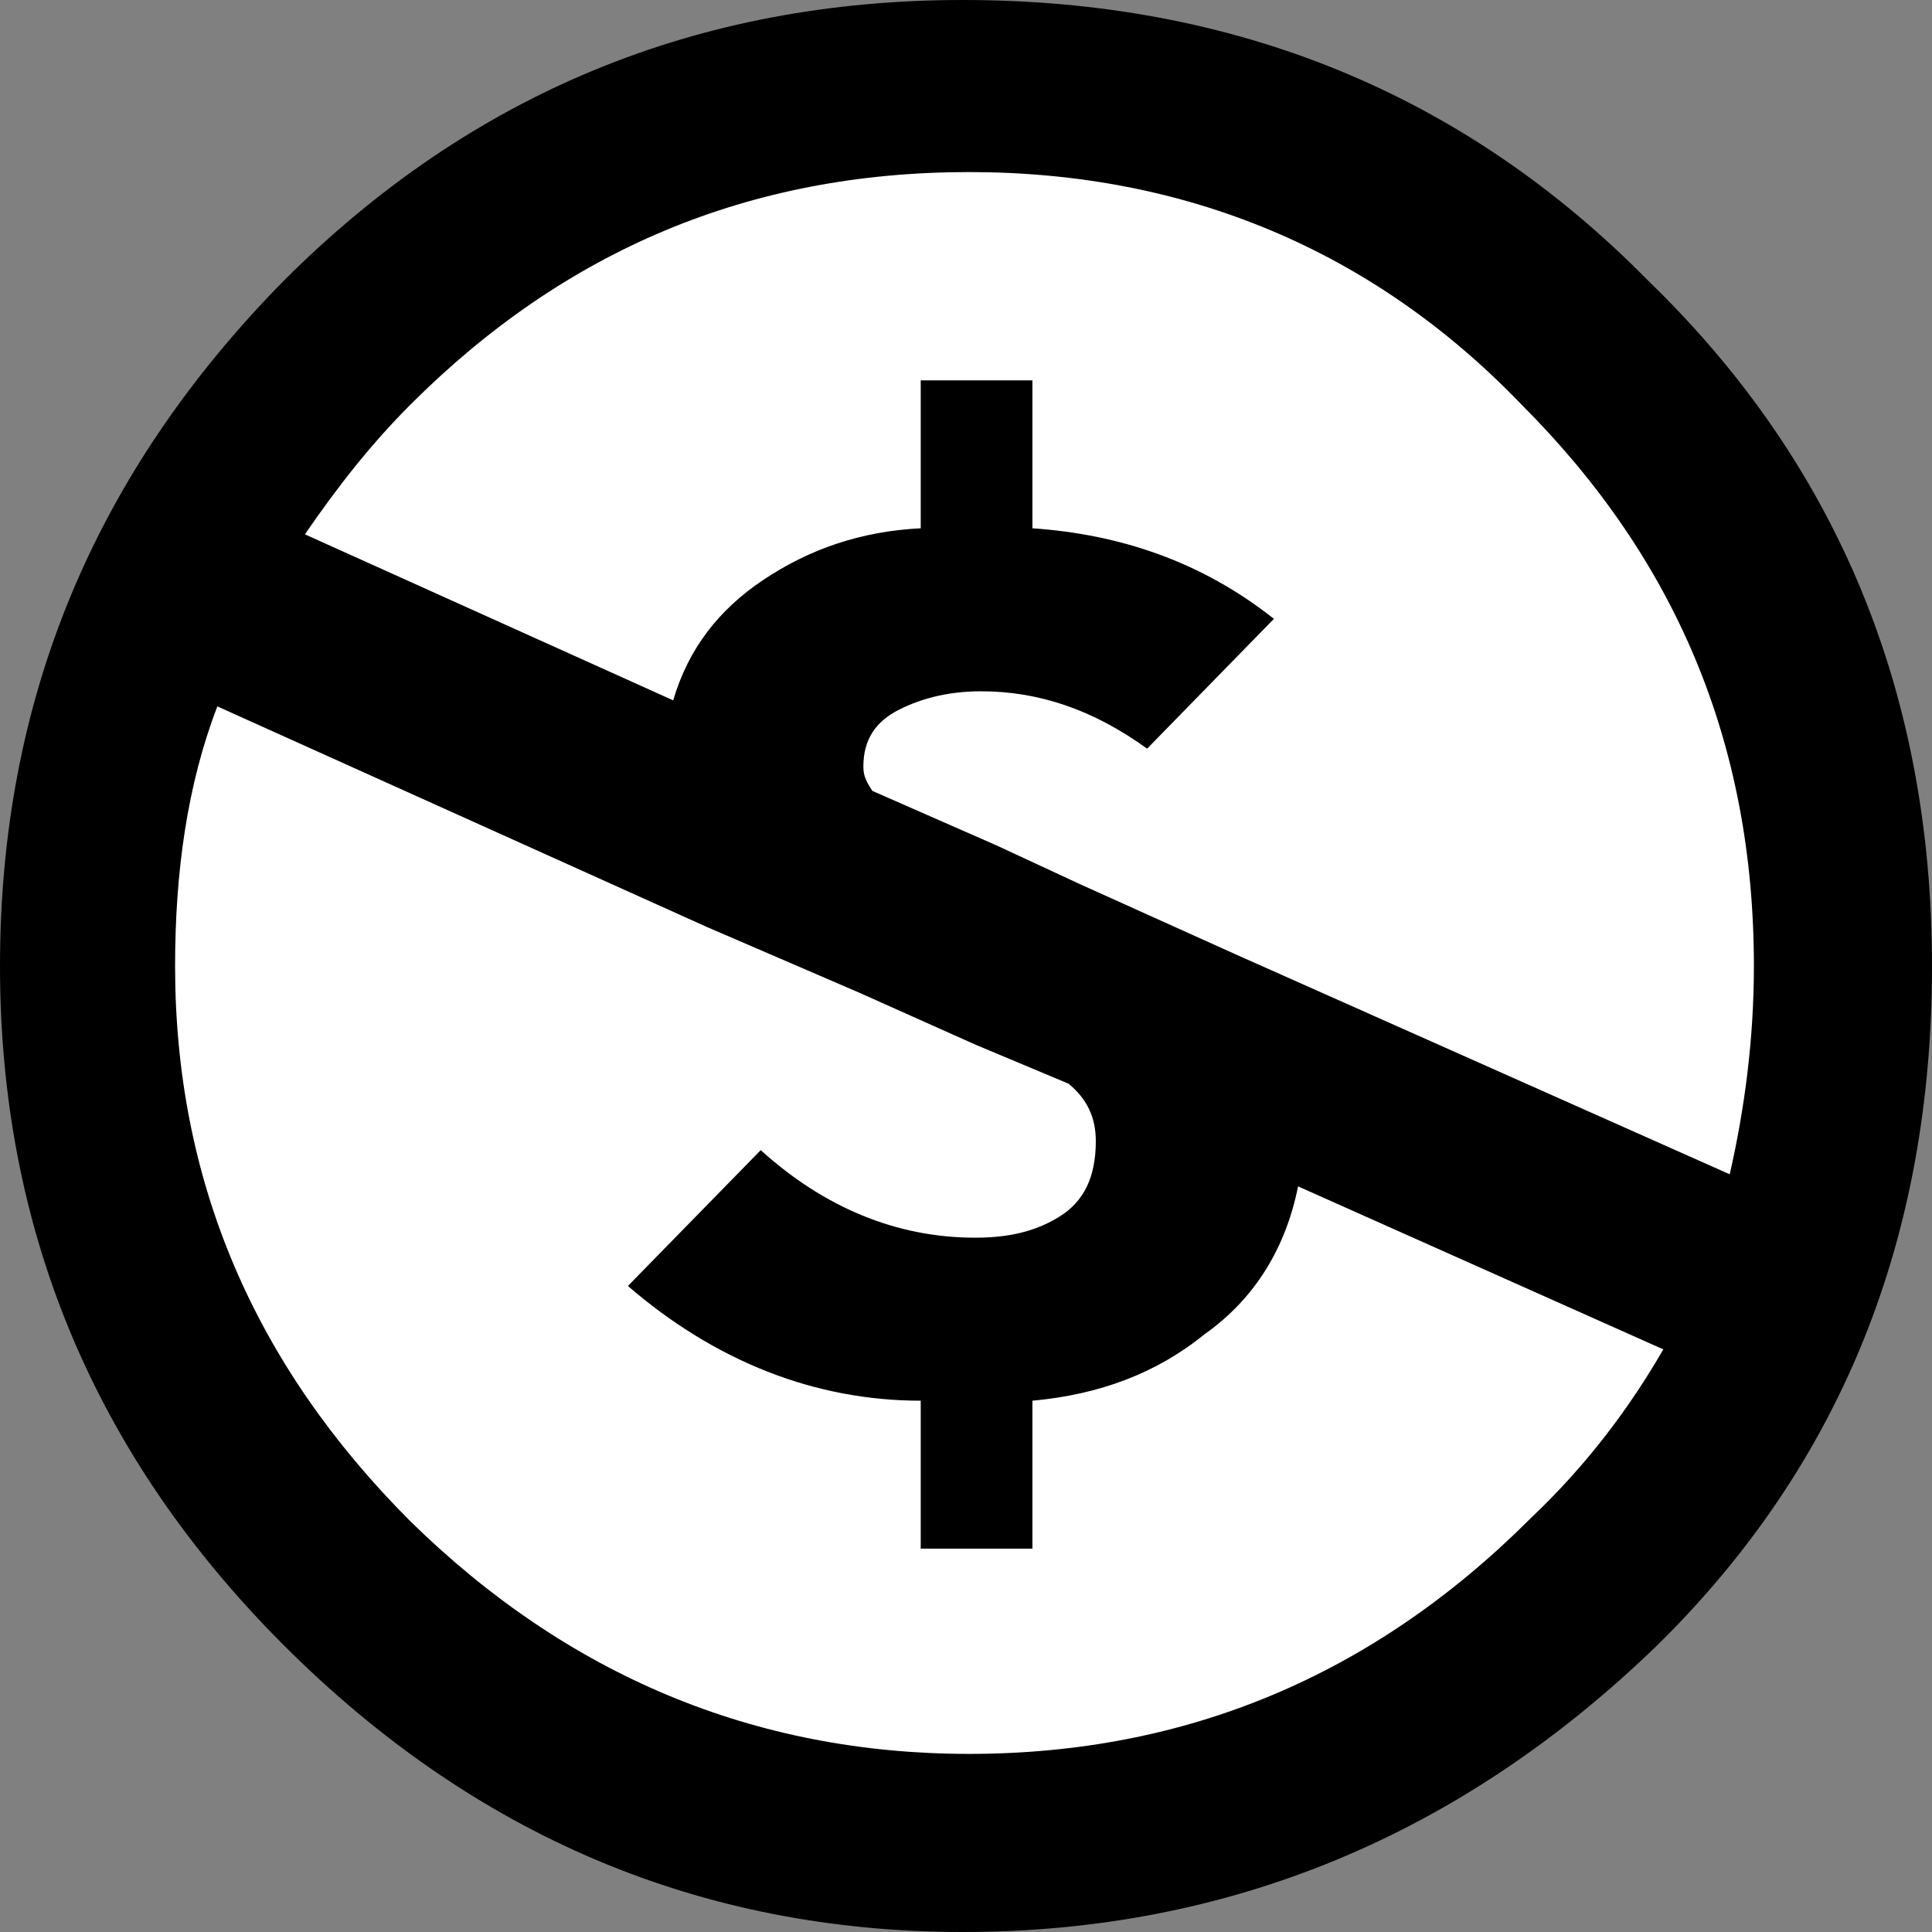
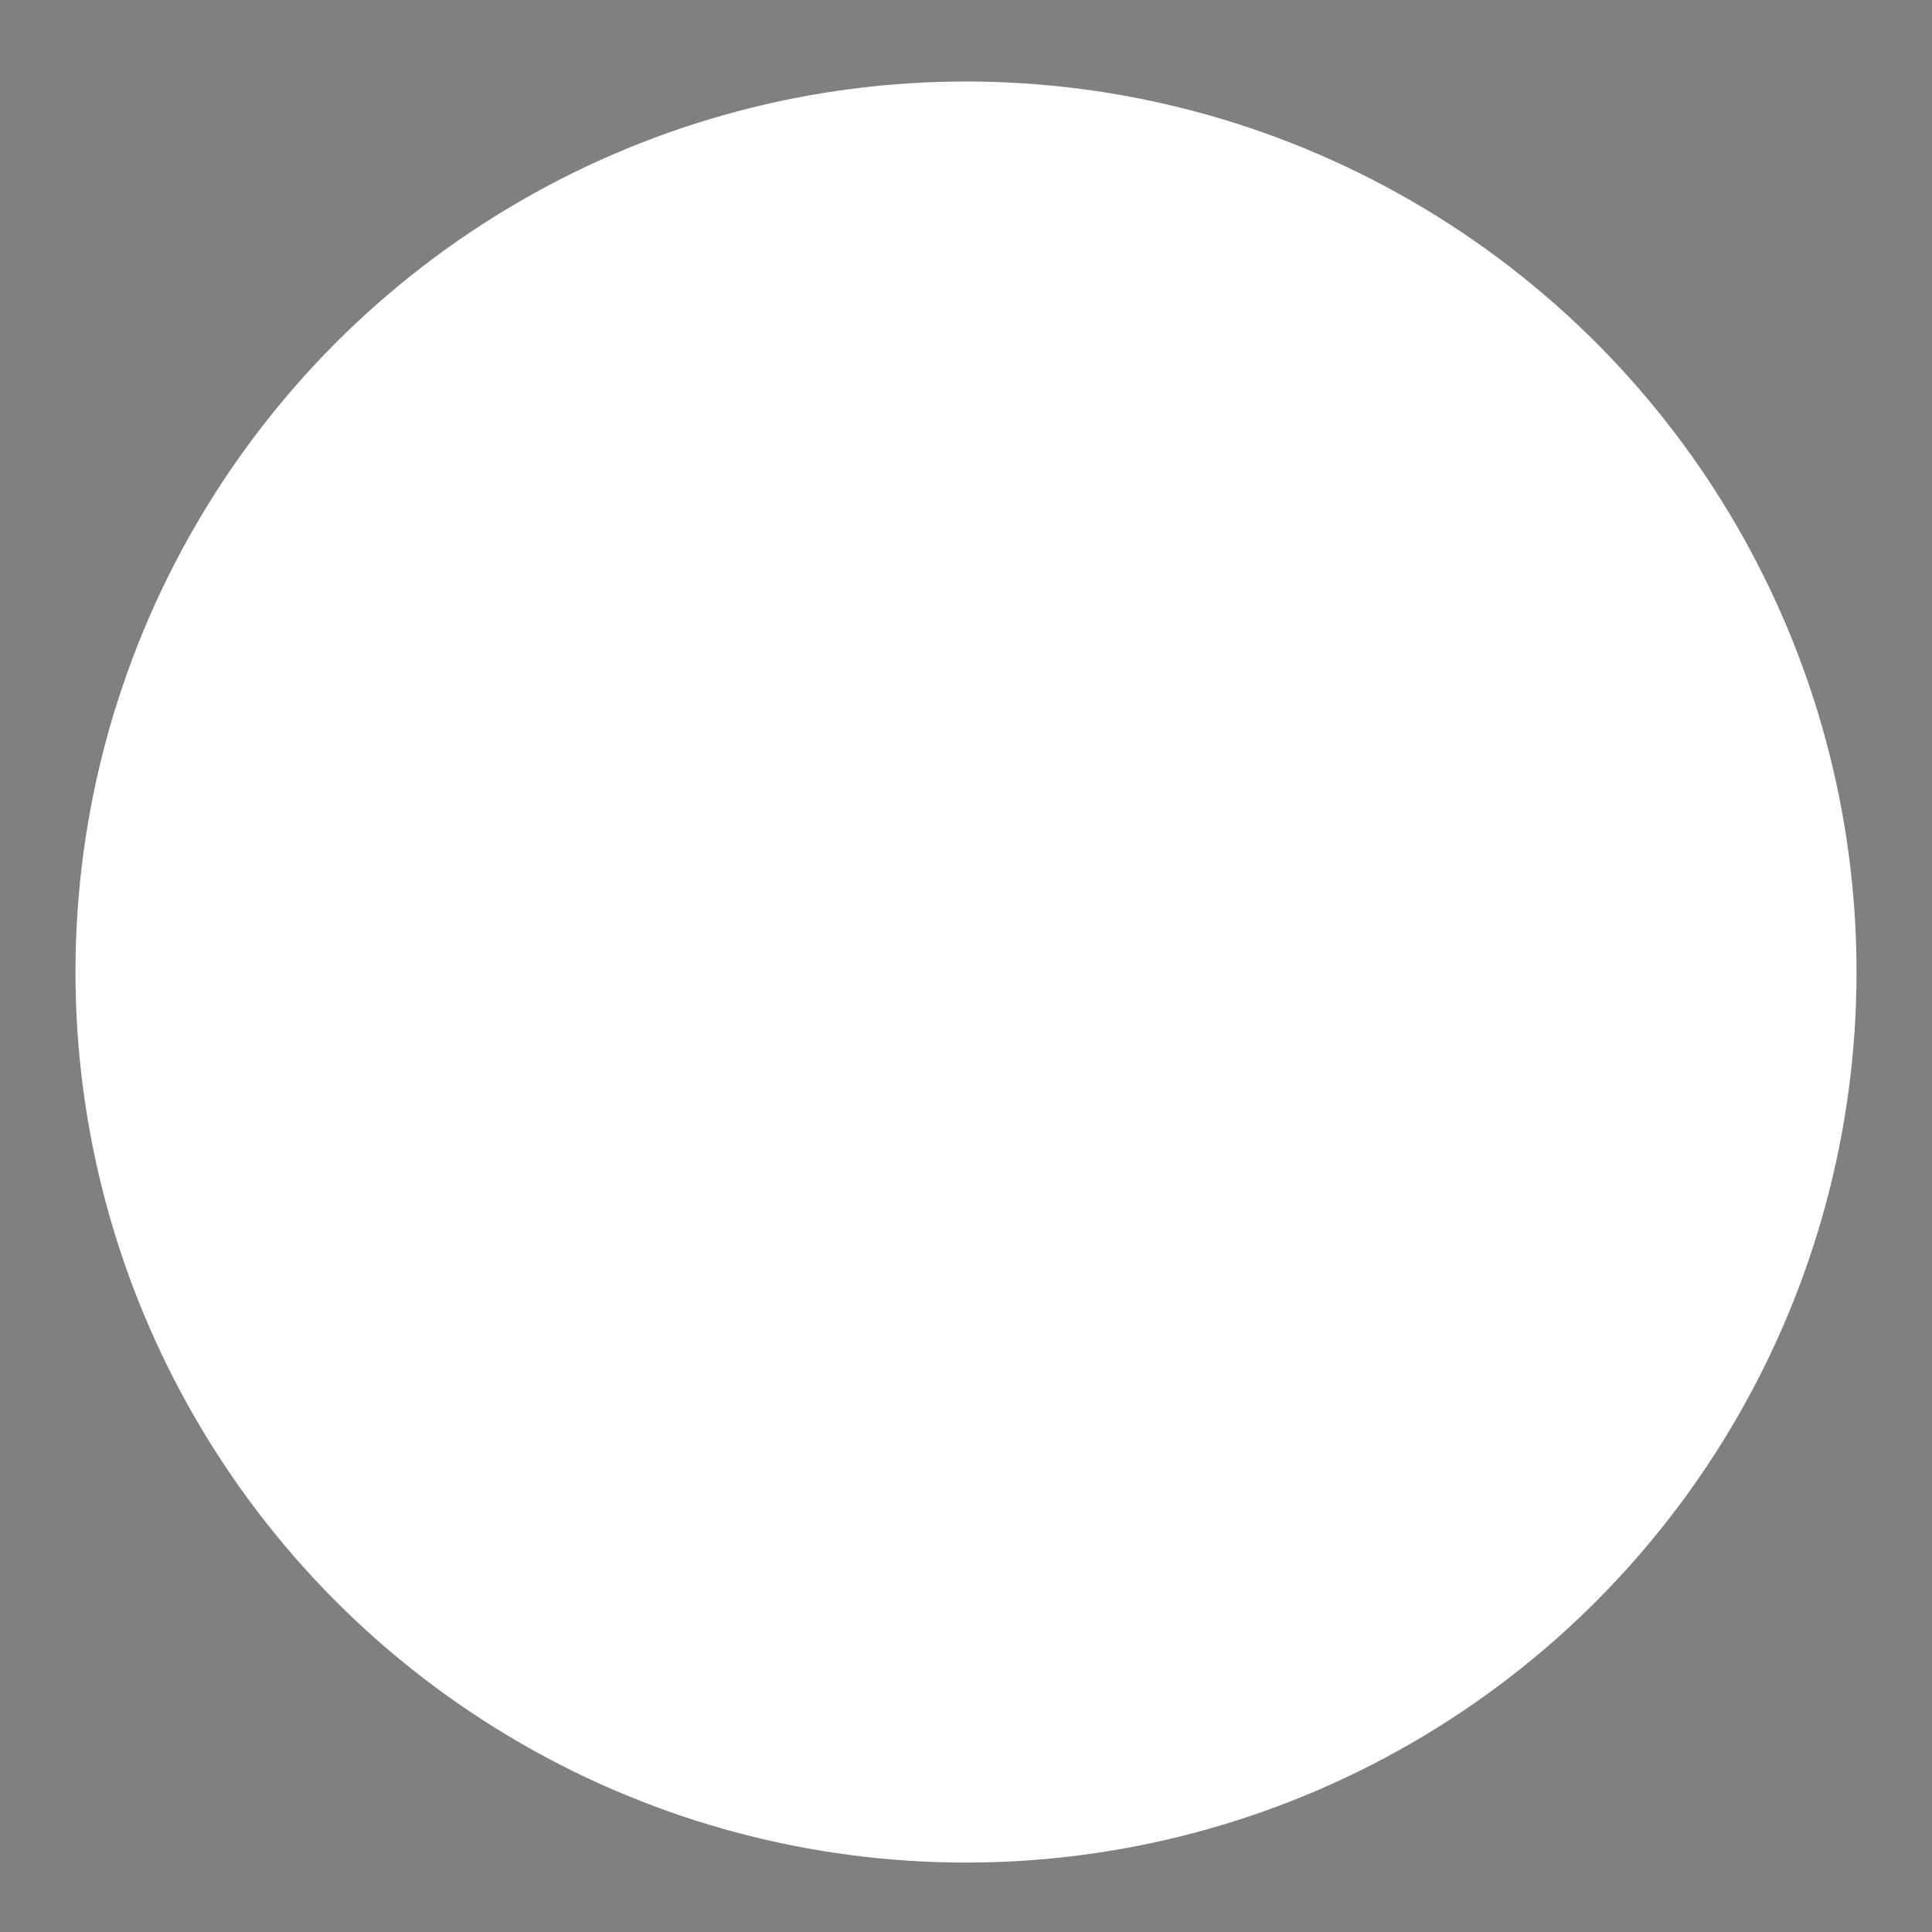
<svg xmlns="http://www.w3.org/2000/svg" version="1.1" id="Layer_1" x="0px" y="0px" viewBox="0 0 64 64" style="enable-background:new 0 0 64 64;" xml:space="preserve">
  <rect x="0" y="0" width="64" height="64" fill="#808080" stroke="none" />
  <style type="text/css">
	.st0{fill:#FFFFFF;}
</style>
  <g>
    <circle class="st0" cx="32" cy="32.2" r="29.5" />
    <g>
-       <path d="M31.9,0c9,0,16.6,3.1,22.7,9.3C60.9,15.4,64,23,64,32c0,9-3,16.5-9.1,22.5C48.4,60.8,40.7,64,31.9,64    c-8.7,0-16.2-3.2-22.5-9.5C3.1,48.2,0,40.7,0,32c0-8.8,3.1-16.3,9.4-22.7C15.6,3.1,23.1,0,31.9,0z M7.2,23.4    c-1,2.6-1.4,5.5-1.4,8.6c0,7.1,2.6,13.2,7.8,18.4c5.2,5.1,11.4,7.7,18.5,7.7c7.2,0,13.4-2.6,18.6-7.8c1.9-1.8,3.3-3.7,4.4-5.6    L43,39.3c-0.4,2-1.4,3.7-3.1,4.9c-1.6,1.3-3.5,2-5.7,2.2v4.9h-3.7v-4.9c-3.5,0-6.8-1.3-9.7-3.8l4.4-4.5c2.1,1.9,4.5,2.9,7.1,2.9    c1.1,0,2-0.2,2.8-0.7c0.8-0.5,1.2-1.3,1.2-2.5c0-0.8-0.3-1.4-0.9-1.9l-3.1-1.3l-3.8-1.7l-5.1-2.2L7.2,23.4z M32.1,5.7    c-7.3,0-13.4,2.6-18.5,7.7c-1.3,1.3-2.4,2.7-3.5,4.3l12.2,5.5c0.5-1.7,1.5-3,3-4c1.5-1,3.2-1.6,5.2-1.7v-4.9h3.7v4.9    c2.9,0.2,5.6,1.1,8,3l-4.2,4.3c-1.8-1.3-3.6-1.9-5.5-1.9c-1,0-1.9,0.2-2.7,0.6c-0.8,0.4-1.2,1-1.2,1.9c0,0.3,0.1,0.5,0.3,0.8    l4.1,1.8l2.8,1.3l5.1,2.3l16.4,7.3c0.5-2.2,0.8-4.5,0.8-6.9c0-7.4-2.6-13.5-7.7-18.6C45.5,8.3,39.3,5.7,32.1,5.7z" />
-     </g>
+       </g>
  </g>
</svg>